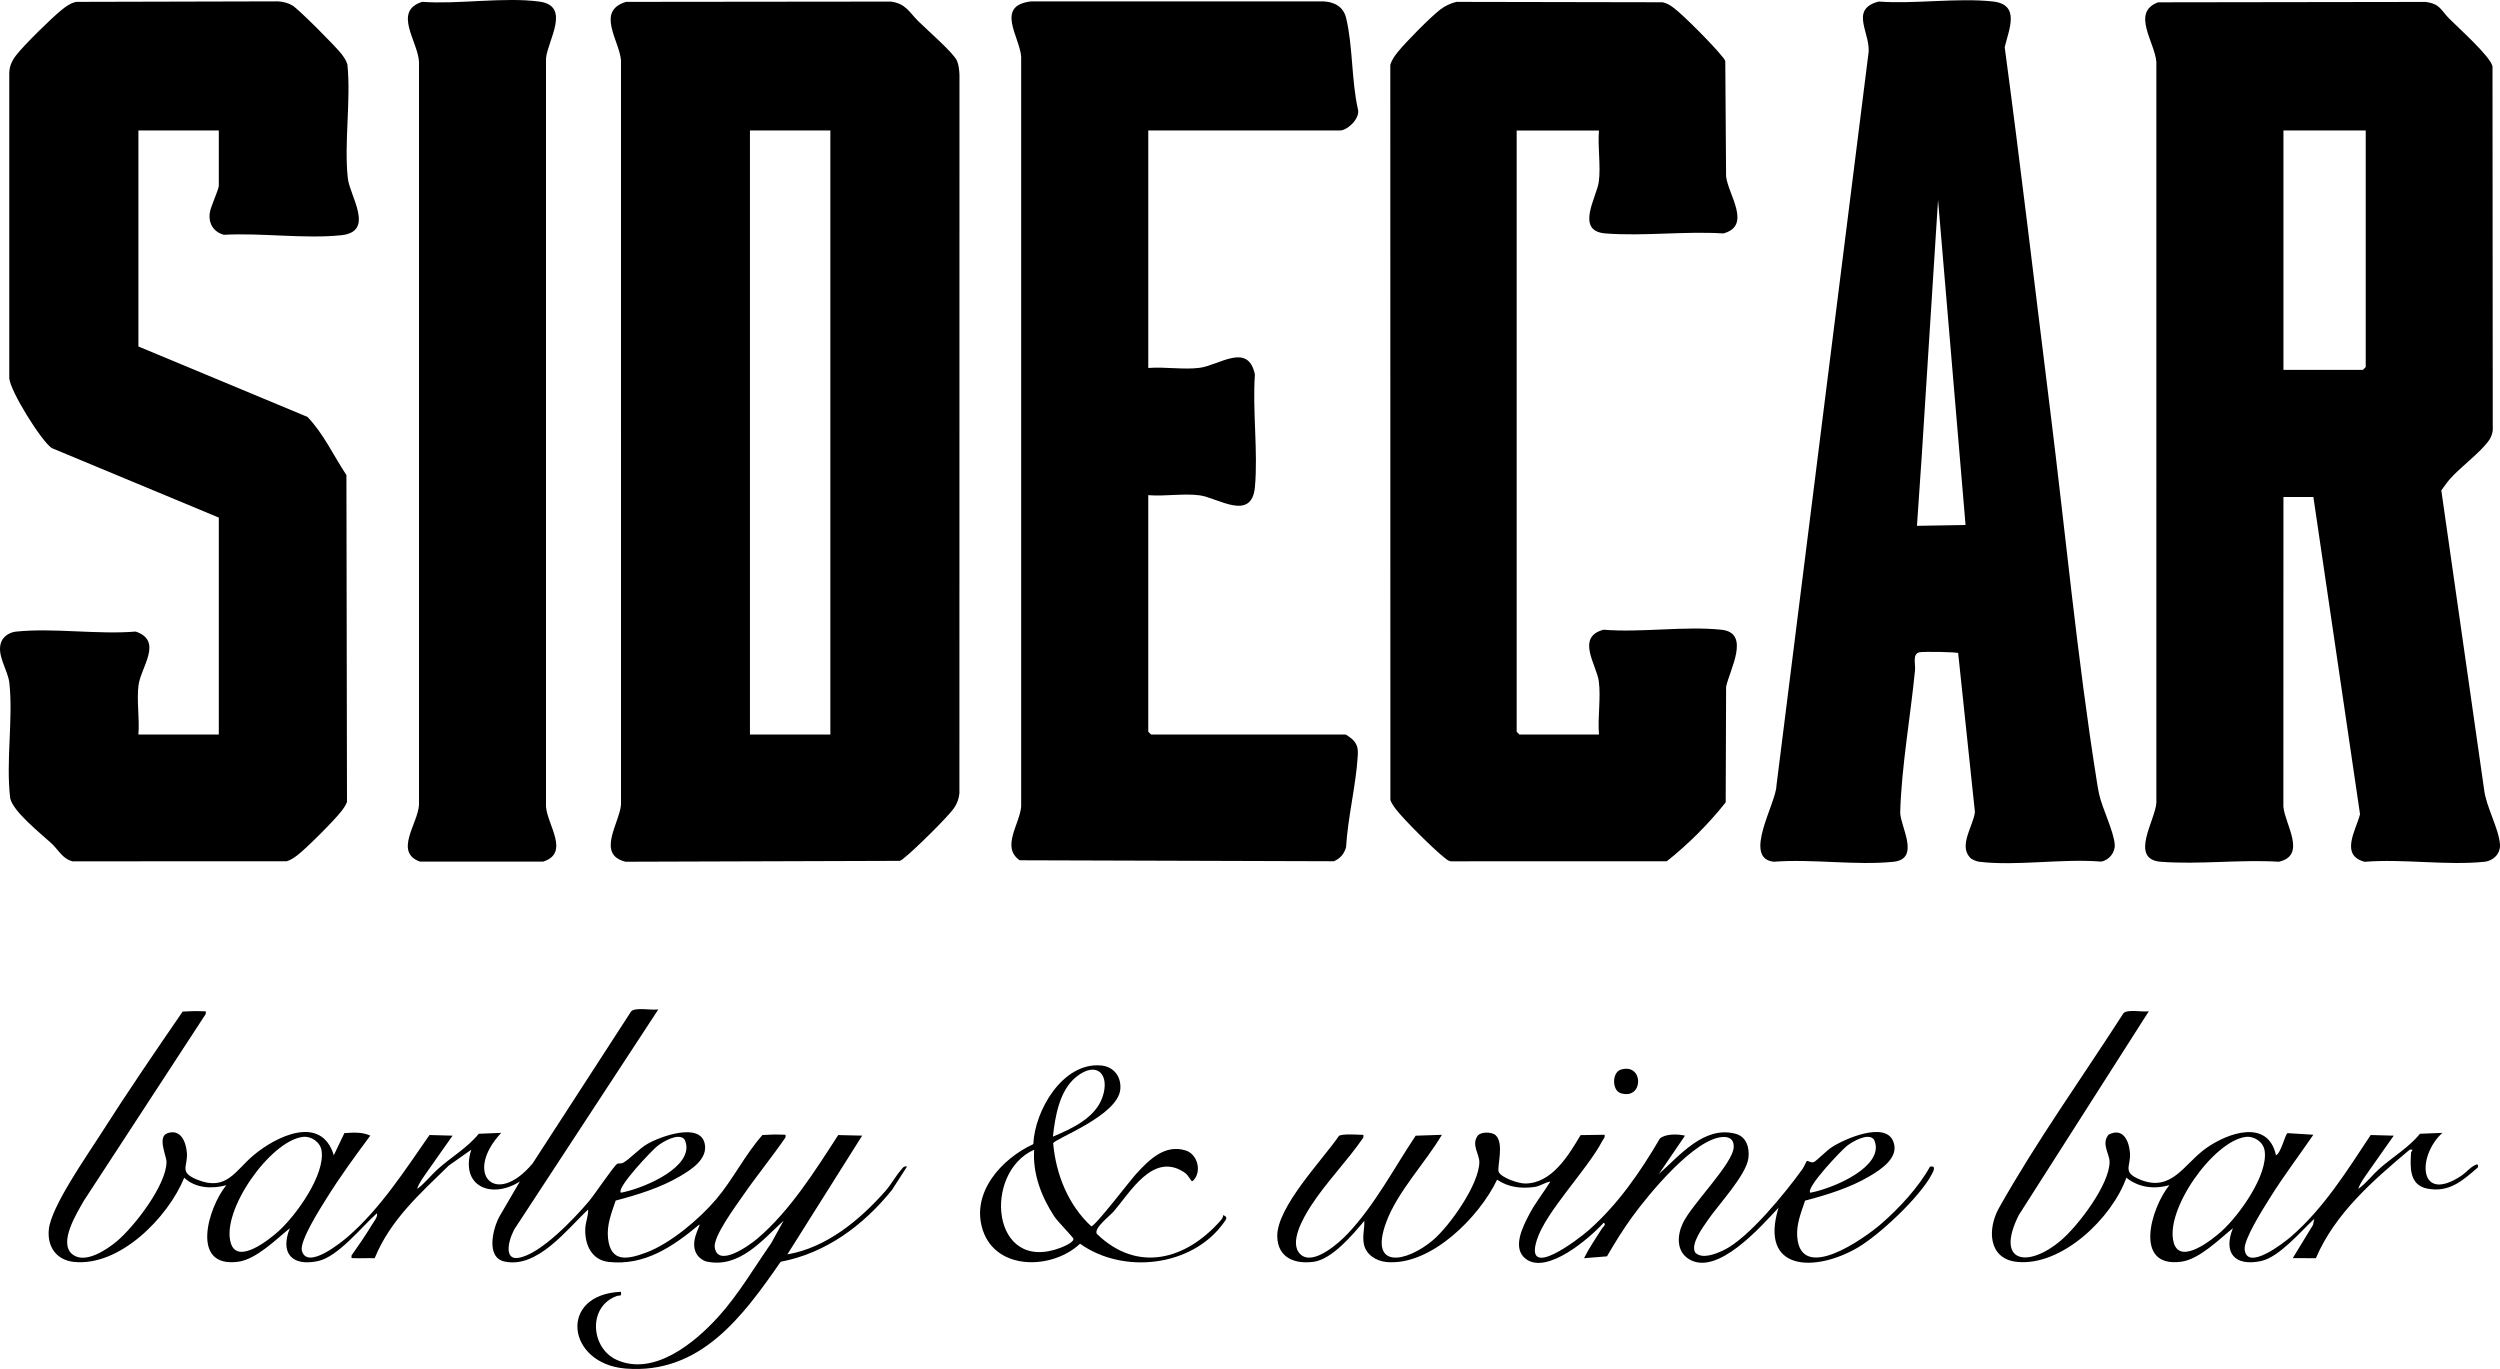
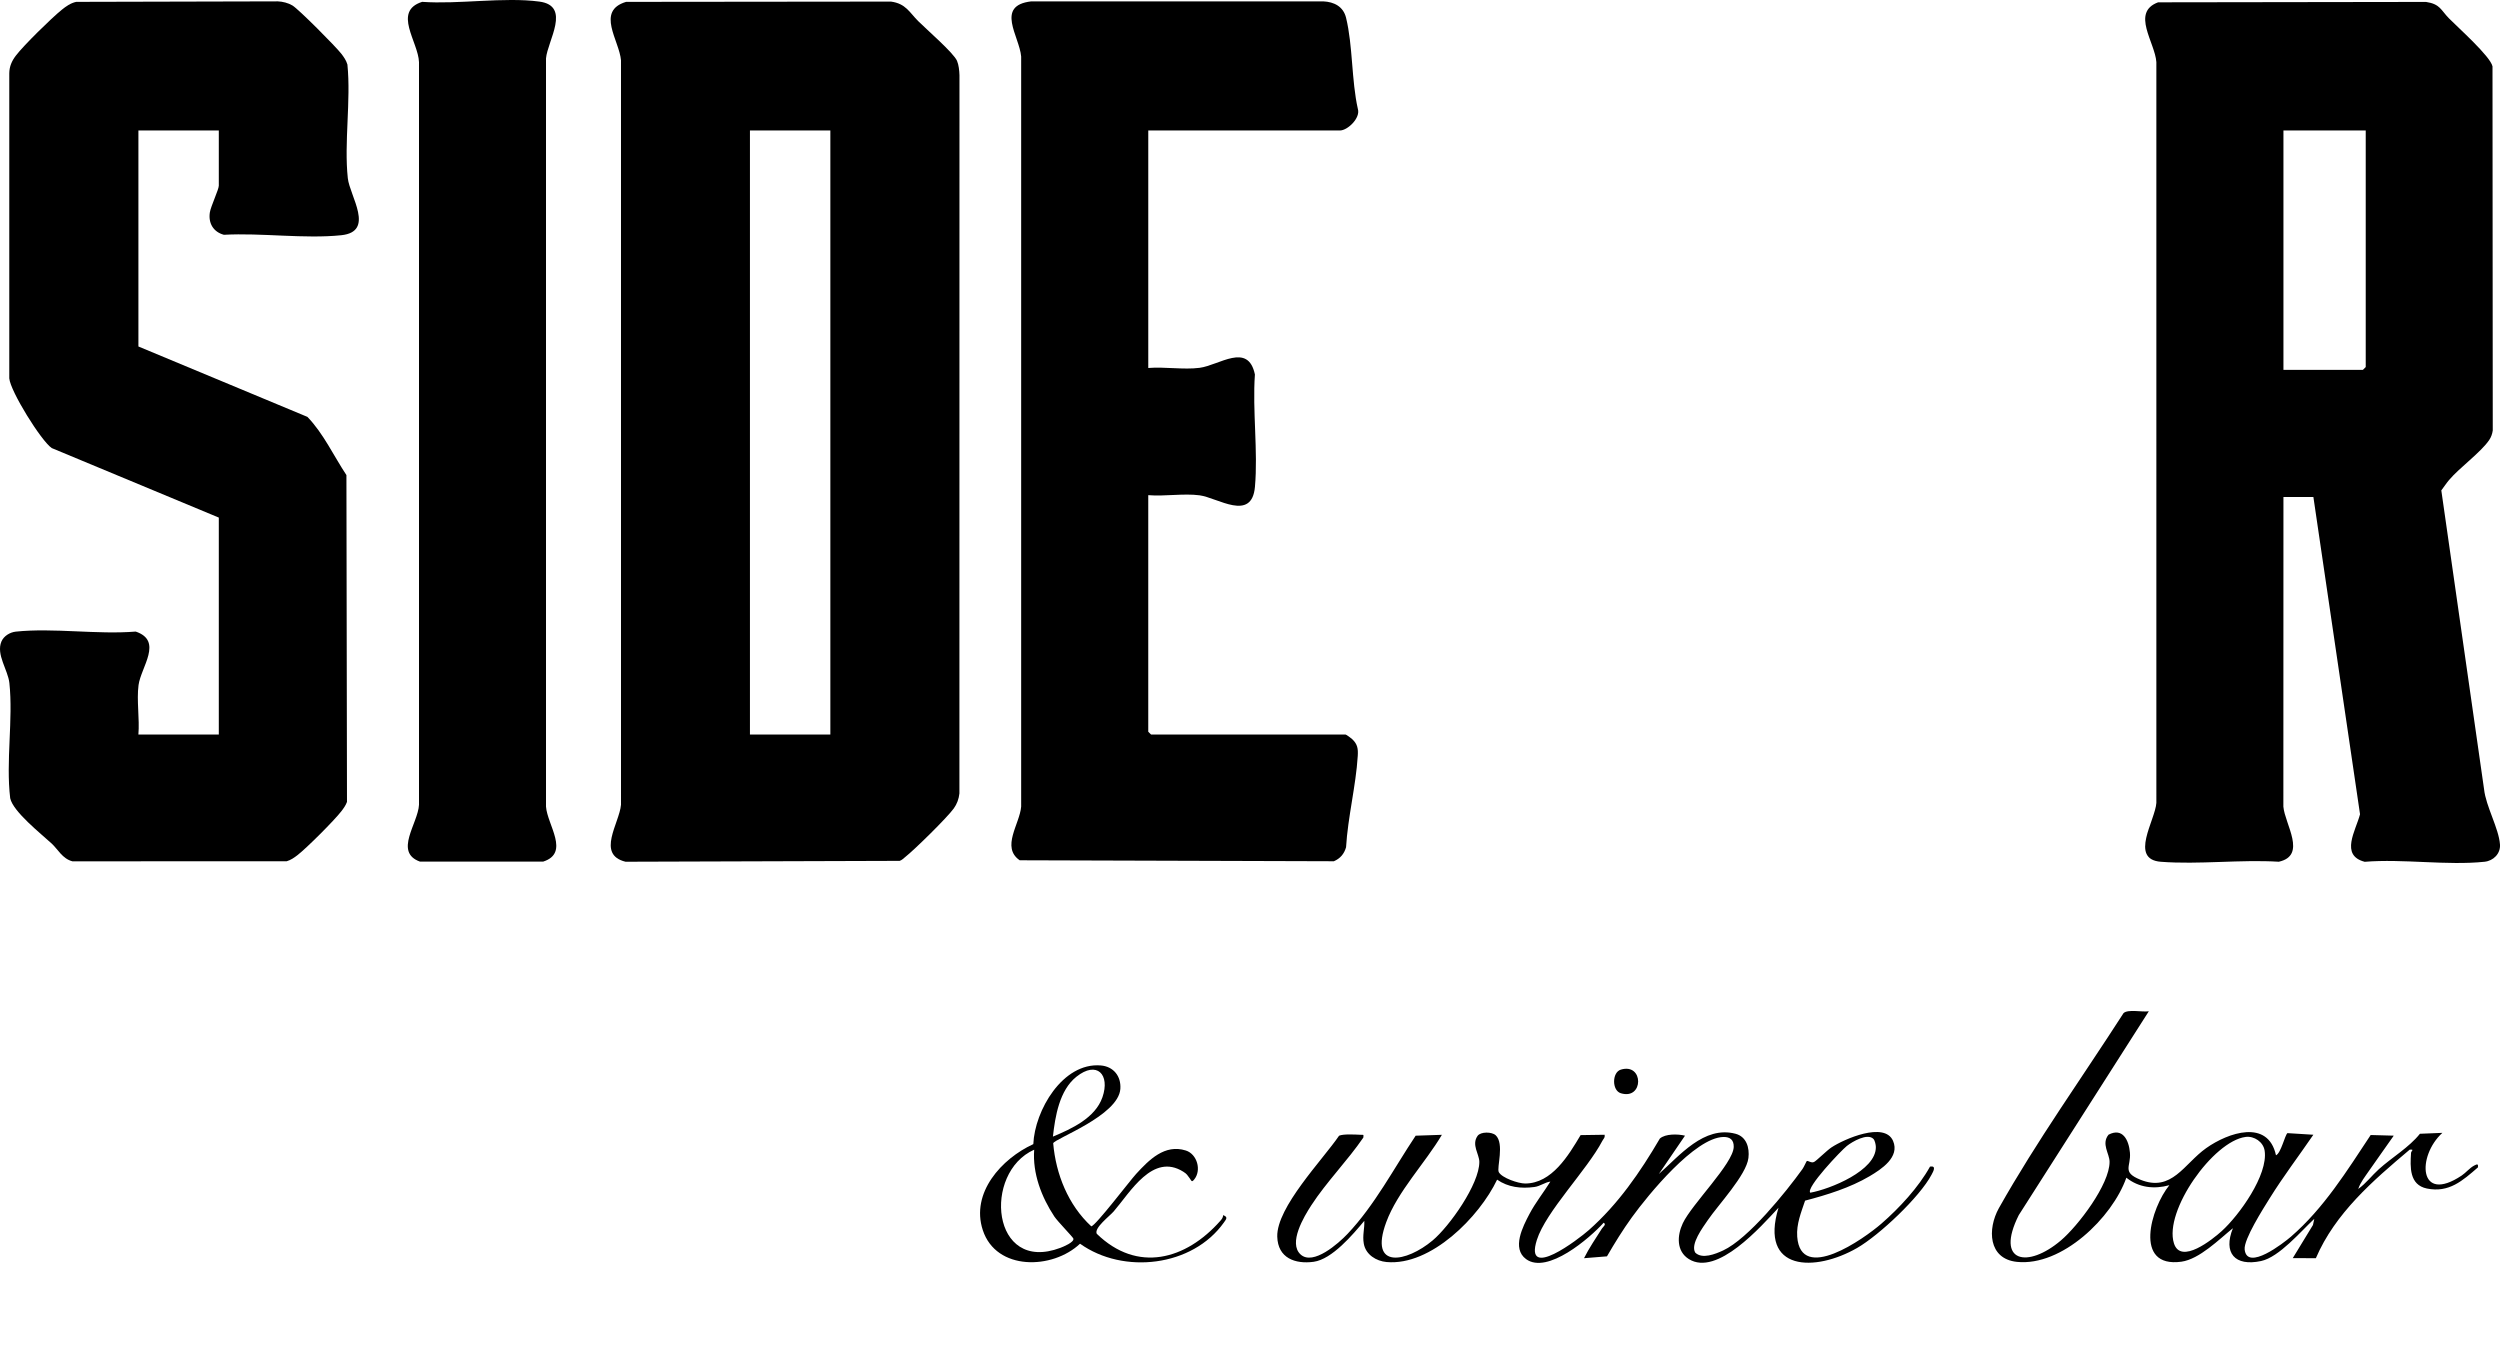
<svg xmlns="http://www.w3.org/2000/svg" id="Layer_1" viewBox="0 0 1336.81 732.04">
  <path d="M334.74,1l141.68-.15c7.93,1.06,9.88,5.77,14.56,10.44,4.4,4.4,18.98,17.03,20.76,21.24.94,2.23,1.23,5.25,1.31,7.69l-.03,384.05c-.32,2.94-1.28,5.6-3,8-3.5,4.89-20.97,22.05-25.99,26.01-.94.75-1.77,1.66-2.96,2.04l-146.58.47c-15.77-3.86-3.26-20.63-2.43-30.48V32.23c-.89-10.56-13.53-26.36,2.69-31.22ZM444.01,69.77h-43v323h43V69.77Z" />
  <path d="M1221.01,265.77l-.04,165.54c.79,9.43,12.76,26.11-2.43,29.48-20.51-1.27-42.79,1.59-63.07.02-17.07-1.32-2.99-22.23-2.41-31.5V33.23c-.66-10.45-13.68-26.62.93-31.99l143.27-.21c7.57,1.14,7.91,4.35,12.24,8.76,4.88,4.97,22.19,20.34,23.3,25.7l.14,194.69c-.27,1.85-.85,3.54-1.9,5.1-4.52,6.67-15.8,14.68-21.53,21.47-1.45,1.72-2.71,3.69-4.08,5.47l22.86,159.79c.98,9.15,7.86,20.86,8.51,29.52.37,4.91-3.5,8.77-8.25,9.27-20.06,2.11-43.62-1.66-64.07.02-13.37-3.45-4.78-16.7-2.51-25.42l-24.94-169.63h-16ZM1265.01,69.77h-44v128h42.5l1.5-1.5v-126.5Z" />
  <path d="M117.01,69.77h-43v115.5l90.36,37.64c8.51,8.76,14.07,20.87,20.87,31.13l.3,174.76c-.7,1.88-1.8,3.42-3.01,4.99-3.79,4.92-18.58,19.71-23.5,23.5-1.78,1.37-3.56,2.6-5.75,3.25l-114.57.02c-5.33-1.38-7.78-6.45-11.04-9.46-5.71-5.28-20.69-17.07-22.22-24.28-2.37-19.71,1.64-42.18-.43-61.57-.75-7.04-7.21-15.28-4.25-22.23,1.27-2.97,4.58-4.95,7.71-5.28,20.06-2.11,43.63,1.67,64.08-.03,14.81,5,2.79,19,1.52,28.63-1.08,8.18.63,18.04-.08,26.42h43v-116l-89.33-37.17c-5.66-3.84-22.13-30.37-22.71-37.29V39.23c.04-3.68,1.35-6.63,3.52-9.48,4.11-5.42,19.04-20.07,24.51-24.49,2.34-1.88,4.72-3.6,7.74-4.26l107.81-.27c2.62.1,5.58.85,7.81,2.19,3.39,2.02,23.27,22.06,26.17,25.83,1.37,1.78,2.6,3.56,3.25,5.75,1.94,19.43-1.83,41.72.21,60.79,1.01,9.48,14.73,28.59-3.48,30.49-19.58,2.05-42.81-1.35-62.78-.23-5.69-1.53-8.42-6.29-7.5-12.03.51-3.21,4.78-12.23,4.78-14.24v-29.5Z" />
-   <path d="M1130.79,451.53c-.53-7.04-6.58-19.1-8.32-26.72-.55-2.41-.95-5.18-1.35-7.65-10.32-64.91-16.8-133.48-24.99-199.01-8.03-64.31-15.54-128.69-24.17-192.92,2.27-9.56,8.54-22.88-6.45-24.46-19.06-2.02-41.51,1.46-60.94.06-16.35,4.29-3.5,17.53-5.56,28.44l-49.11,390.89c-.16,9.33-18.31,38.88-1.41,40.63,20.45-1.62,43.98,2.1,64.05.01,14.65-1.53,3.38-19.36,3.55-26.43.6-23.83,5.58-51.88,7.92-76.1.32-3.33-1.56-8.76,2.49-9.51,2.18-.39,19.62-.18,20.57.45l8.97,85.07c-.9,7.34-8.68,17.6-2.72,24.19,1.06,1.17,3.52,2.16,5.14,2.35,19.94,2.36,44.55-1.82,65-.1,4.19-.66,7.66-4.83,7.33-9.19ZM1025.04,281.18l2.54-37.06,8.74-137.17,14.71,173.78-25.99.45Z" />
-   <path d="M855.01,392.77c-.77-9,1.08-19.64-.08-28.42s-12.46-23.67,2.53-27.63c20.13,1.66,43.33-2.05,63.07.02,15.88,1.67,4.17,21.83,2.46,30.51l-.22,61.78c-8.99,11.38-20.13,22.52-31.5,31.5l-115.56.03c-1.55-.29-2.56-1.35-3.73-2.27-5.59-4.41-21.22-19.93-25.5-25.5-1.21-1.57-2.31-3.12-3.01-4.99l-.04-393.1c.76-2.67,2.35-4.83,4.05-6.95,4.24-5.26,17.26-18.45,22.49-22.51,2.69-2.09,5.47-3.39,8.76-4.24l110.32.21c2.4.55,4.05,1.57,5.97,3.03,5.4,4.09,21.2,20.07,25.49,25.51.75.95,1.66,1.77,2.04,2.96l.43,61.57c1.04,9.7,13.98,26.36-1.44,30.54-20.52-1.31-42.8,1.58-63.09,0-16.39-1.28-4.59-19.55-3.53-27.62,1.12-8.48-.66-18.73.08-27.42h-44v321.5l1.5,1.5h42.5Z" />
  <path d="M614.01,69.77v127c8.71-.73,18.92,1.02,27.42-.08,10.5-1.35,25.96-13.87,29.6,3.55-1.36,19.4,1.71,40.96.02,60.08-1.67,18.88-19.97,5.8-29.63,4.53-8.48-1.12-18.73.66-27.42-.08v126.5l1.5,1.5h104c.36,0,2.96,1.91,3.54,2.46,2.89,2.73,3.21,5.12,2.98,9.02-.97,15.85-5.31,32.75-6.25,48.79-1.02,3.57-3.11,6.01-6.51,7.49l-168.01-.52c-10.07-6.96.04-19.4.79-28.7V30.23c-.91-10.8-14.03-27.28,5.42-29.5h156.08c5.86.26,10.77,2.78,12.23,8.77,3.66,14.99,2.86,33.43,6.31,48.76,1.5,4.81-5.48,11.51-9.58,11.51h-102.5Z" />
  <path d="M225.73.99c19.5,1.4,43.75-2.68,62.69-.14,17.17,2.3,4.33,21.02,3.54,30.37v400.09c.7,9.86,12.93,24.78-1.51,29.41h-65.89c-14.07-5.03-.98-20.48-.51-30.41V33.23c-.37-10.85-14.23-27.17,1.68-32.24Z" />
-   <path d="M352.01,539.78l-76.17,116.32c-3.09,4.31-7.53,17.91,1.41,16.5,11.81-1.86,30.07-21.25,37.74-30.35,3.03-3.59,12.94-18.41,15-19.9.56-.4,2.12.04,3.34-.66,3.9-2.24,8.14-7.32,13.01-10.1,6.82-3.9,27.96-11.61,30.48-.11,1.8,8.21-7.05,13.86-13.13,17.45-10.39,6.14-22.84,10-34.46,13.04-2.24,6.57-4.88,13.06-4.1,20.18,1.46,13.33,10.73,11.21,20.41,7.62,12.92-4.78,28.58-18.06,37.46-28.54,9.01-10.64,15.51-23.96,24.7-34.3,3.58-.27,7.25-.34,10.84-.18,1.52.07,1.69-.4,1.47,1.49-7.29,10.6-15.51,20.62-22.81,31.2-3.72,5.4-15.89,21.74-15.01,27.6,1.66,11.08,18.63-1.19,22.85-4.77,17.28-14.65,30.97-36.42,43.17-55.32l12.81.3-39.99,63.5c21-3.59,38.79-18.43,52.51-33.98,2.91-3.3,5.36-7.82,8.06-10.94,1-1.16,1.56-2.46,3.42-2.07l-8.02,12.48c-15.18,18.87-35.31,33.9-59.55,38.45-20.23,29.23-43.01,60.34-82.97,57.11-31.61-2.55-36-39.71-2.47-41.03.49,2.8-.61,1.67-2.2,2.24-15.71,5.67-13.99,28.04.2,34.26,19.75,8.65,41.41-9.18,53.98-23.03,10.91-12.02,19.2-26.3,28.44-39.56l6.57-11.92c-11.37,10.33-23.72,25.69-41.29,21.79-1.62-.36-3.77-1.93-4.73-3.27-4.84-6.79,1.73-15.66,1.01-16.52-13.98,11.69-29.22,22.2-48.52,20.03-9.18-1.04-12.77-9.27-12.52-17.56.12-3.91,1.68-6.85,1.55-10.46-11.33,10.53-27.17,31.73-44.8,27.79-10.06-2.25-6.11-17.8-2.58-24.17l10.87-18.62c-15.27,9.7-32.19,2.56-25.99-16.99l-12.02,8.47c-15.43,15.06-31.26,29.07-39.64,49.56-3.61-.16-7.26.12-10.86-.04-1.52-.07-1.69.4-1.47-1.49,3.73-5.26,7.46-10.7,10.79-16.22.93-1.54,3.48-4.58,2.71-6.29-8.1,7.21-20.7,23.24-31.45,25.55-14.05,3.02-20.39-4.33-15.06-17.56-7.34,5.92-17.91,16.59-27.57,17.92-25.87,3.54-16.23-28.88-6.42-40.91-7.71,2.04-16.42,1.69-22.5-4-8.63,21.16-34.41,47.58-59,45-9.43-.99-14.34-8.24-13.39-17.4,1.26-12.22,20.21-39.08,27.48-50.53,14.16-22.29,29.12-44.17,44.07-65.93,3.59-.23,7.27-.31,10.86-.16,1.52.07,1.69-.4,1.47,1.49l-65.17,99.84c-3.67,6.52-13.71,22.36-6.21,28.56,6.68,5.52,18.36-2.3,23.86-6.91,9.34-7.82,26.59-30.15,26.55-42.49-.01-3.2-5.11-13.47.64-15.34,7.05-2.3,9.78,4.74,10.26,10.48.63,7.47-4.49,10.34,5.54,14.42,15.67,6.37,20.26-4.78,30.06-13.02,12.18-10.24,36.29-22.01,42.97-.03l5.65-11.85c4.6-.31,9.57-.69,13.85,1.35-8.08,10.91-16.25,22.05-23.41,33.59-3.16,5.08-14.55,22.82-13.16,27.96,2.78,10.26,20.54-4.01,24.6-7.52,17.37-15.03,30.59-35.66,43.64-54.36l12.34.34c-4.33,6.3-8.91,12.47-13.22,18.78-2.02,2.97-4.71,6.31-5.77,9.72,4.14-2.94,7.23-7.14,10.97-10.52,7.16-6.46,16.12-11.62,22.01-18.99l12.01-.49c-20.22,21.65-3.28,40.32,16.83,16.32l52.68-81.32c2.36-2.28,10.92-.42,14.49-1ZM161.77,607.95c-17.34,2.27-43.72,39.57-38.32,56.87,3.64,11.64,20.75-2.17,25.57-6.54,9.3-8.41,24.88-30.01,22.94-42.96-.7-4.69-5.59-7.98-10.19-7.38ZM365.77,609.01c-3.2-3.26-11.25,1.42-14.24,3.78-2.84,2.23-22.13,22.44-19.52,24.98,10.54-1.91,35.3-11.82,35.05-24.47-.02-1.16-.5-3.48-1.29-4.28Z" />
  <path d="M799.76,607.02c4.82,4.55.47,17.45,1.68,19.74,1.67,3.14,10.51,6.09,14.06,6.09,14.31,0,23.25-15.07,29.69-25.88l12.81-.19c.37,1.53-.62,2.17-1.2,3.29-8.06,15.45-30.2,37.75-35.01,52.98-6.94,21.95,22.26-.41,27.75-5.25,15.68-13.84,27.53-31.04,38.02-48.98,2.94-2.65,9.74-2.48,13.45-1.55l-13.99,20.51c11.06-9.79,24.19-26,41.02-21.53,5.84,1.55,7.56,7.46,6.89,12.95-1.12,9.17-16.17,25.07-21.74,33.26-2.63,3.88-9.4,12.83-6.7,17.34,3.67,3.62,10.74.78,14.89-1.14,13.46-6.26,33.55-31.16,42.45-43.55.78-1.08,2.1-4.13,2.3-4.26.61-.41,2.33,1.2,3.86.5,1.27-.58,6.85-6.16,9.3-7.78,6.81-4.51,28.43-13.99,32.97-3.52,3.76,8.68-6.26,15.19-12.57,18.92-10.39,6.14-22.84,10-34.46,13.04-2.07,6.2-4.71,12.51-4.21,19.27,1.85,25.04,35.6,1.21,45.02-6.97,9.59-8.33,19.91-19.48,26-30.51,3.57-.59,1.76,2.55.82,4.33-6.33,12-27.96,32.36-39.81,39.19-22.42,12.92-52.45,12.7-42.03-21.52-9.32,9.96-32.83,36.92-47.95,27.45-6.7-4.2-6.33-12.54-3.23-19.14,4.82-10.24,26.99-31.95,27.23-40.81.1-3.71-1.9-5.42-5.54-5.33-15.25.36-40.21,30.92-48.9,42.93-4.83,6.67-9.21,13.78-13.34,20.9l-12.27.99c2.75-5.55,6.32-10.65,9.6-15.89.53-.85,2.51-2.17.91-3.09-7.48,8.29-30.13,27.78-41.48,19.47-7.84-5.73-1.69-17.51,1.8-24.15,3.18-6.05,7.58-11.52,11.18-17.32-3.06.44-5.36,2.48-8.58,2.91-7.07.95-14.01.16-19.9-3.93-9.51,19.94-35.4,46.18-59.07,44.05-5.58-.5-11.15-3.94-12.21-9.78-.81-4.48.46-8.04.27-12.26-6.1,7.33-17.24,20.57-27.09,21.91s-19.16-1.96-19.46-13.46c-.41-15.7,24.3-41.11,33.05-53.95,2.28-1.04,8.66-.63,11.51-.51,1.52.07,1.69-.4,1.47,1.49-8.44,12.34-19.72,23.75-27.81,36.2-3.95,6.08-12.46,20.24-5.71,26.34,6.71,6.05,20.2-5.9,25.04-11,14.56-15.36,24.79-35.05,36.46-52.54l14.02-.47c-8.85,15-23.72,30.33-29.76,46.73-9.47,25.68,10.97,21.35,24.78,9.78,9.04-7.57,25.04-30.14,25.01-42.03-.01-4.12-4.32-9.16-.94-13.91,1.66-2.33,7.66-2.23,9.67-.33ZM1001.77,609.01c-3.2-3.26-11.25,1.42-14.24,3.78-2.84,2.23-22.13,22.44-19.52,24.98,10.54-1.91,35.3-11.82,35.05-24.47-.02-1.16-.5-3.48-1.29-4.28Z" />
  <path d="M1149.01,540.77l-69.52,108.97c-12.78,25.51,4.79,28.62,22.54,13.54,9.15-7.77,26.05-29.92,26.01-42.03-.01-4.4-4.55-9.58-.55-14.51,7.56-3.96,10.88,2.95,11.44,9.64.63,7.47-4.49,10.34,5.54,14.42,16.87,6.86,23.4-8.49,35.22-16.86,11.8-8.36,33.11-15.69,37.33,3.82,2.67-1.09,4.8-10.9,6.14-11.85l13.85.86c-7.76,11.34-16.16,22.38-23.42,34.07-3.28,5.28-13.89,21.87-13.32,27.29,1.26,11.82,20.95-3.57,24.75-6.85,17.61-15.24,29.92-35.16,42.64-54.36l12.34.34c-4.33,6.3-8.91,12.47-13.22,18.78-2.02,2.97-4.71,6.31-5.77,9.72,4.14-2.94,7.23-7.14,10.97-10.52,7.16-6.46,16.12-11.62,22.01-18.99l12.01-.49c-13.68,12.39-12.85,38.32,10.33,22.82,2.23-1.49,4.25-4.06,6.67-5.33,1.59-.84,2.31-1,1.99.99-8.18,7.09-15.49,13.71-27.27,11.29-9.45-1.94-8.97-11.52-8.48-19.05.07-1.12,2.04-1.96-.73-1.73-19.61,16.52-39.83,33.94-50.17,58.04l-12.34-.05,10.79-17.7.71-3.29c-7.19,6.64-18.73,20.46-28.45,22.55-14.05,3.02-20.39-4.33-15.06-17.56-7.34,5.92-17.91,16.59-27.57,17.92-25.87,3.54-16.23-28.88-6.42-40.91-8.14,2.25-16.3,1.33-22.99-4.01-7.54,21.41-34.49,47.52-58.52,45.01-15.38-1.61-15.82-17.57-9.67-28.68,20.25-35.98,44.36-69.62,66.68-104.32,2.31-2.24,10.06-.45,13.49-1ZM1200.77,607.95c-17.34,2.27-43.72,39.57-38.32,56.87,3.64,11.64,20.75-2.17,25.57-6.54,9.3-8.41,24.88-30.01,22.94-42.96-.7-4.69-5.59-7.98-10.19-7.38Z" />
  <path d="M654.03,649.77c2.73,1,1.73,2.08.42,3.93-16.8,23.67-53.74,27.91-76.93,11.34-14.7,13.89-44.81,14.64-52-7.27-6.55-19.93,10.08-38.22,27.02-45.98.75-18.01,15.69-43.72,36.03-42.07,6.79.55,10.98,5.69,10.51,12.53-.99,14.36-35.44,26.72-35.91,29.1,1.43,16.57,8.05,33.02,20.35,44.39,2.12,0,20.73-24.47,23.98-28,6.89-7.49,15.27-16.11,26.57-12.54,6.08,1.92,8.56,10.62,4.45,15.56-1.39,1.67-1.4.56-2.34-.67-1.31-1.71-1.39-2.26-3.45-3.55-16.37-10.25-28.31,10.94-37.2,21.23-2.21,2.56-10.6,8.83-9.07,11.96,21.69,21.1,47.62,13.98,66.1-6.94.77-.87,1.49-1.8,1.47-3.04ZM563.02,607.77c10.09-4.22,22.62-9.97,26.47-21.02,4.24-12.19-2.94-19.76-13.95-10.96-9.04,7.22-11.32,21.14-12.52,31.98ZM553,614.77c-27.64,12.26-22.95,66.41,13.99,52.49,1.55-.58,7.42-2.98,6.98-4.93-.17-.76-8.45-9.2-10.19-11.83-6.89-10.43-11.71-23.07-10.78-35.72Z" />
  <path d="M866.69,571.96c12.36-3.77,12.36,16.39,0,12.62-4.82-1.47-4.76-11.17,0-12.62Z" />
</svg>